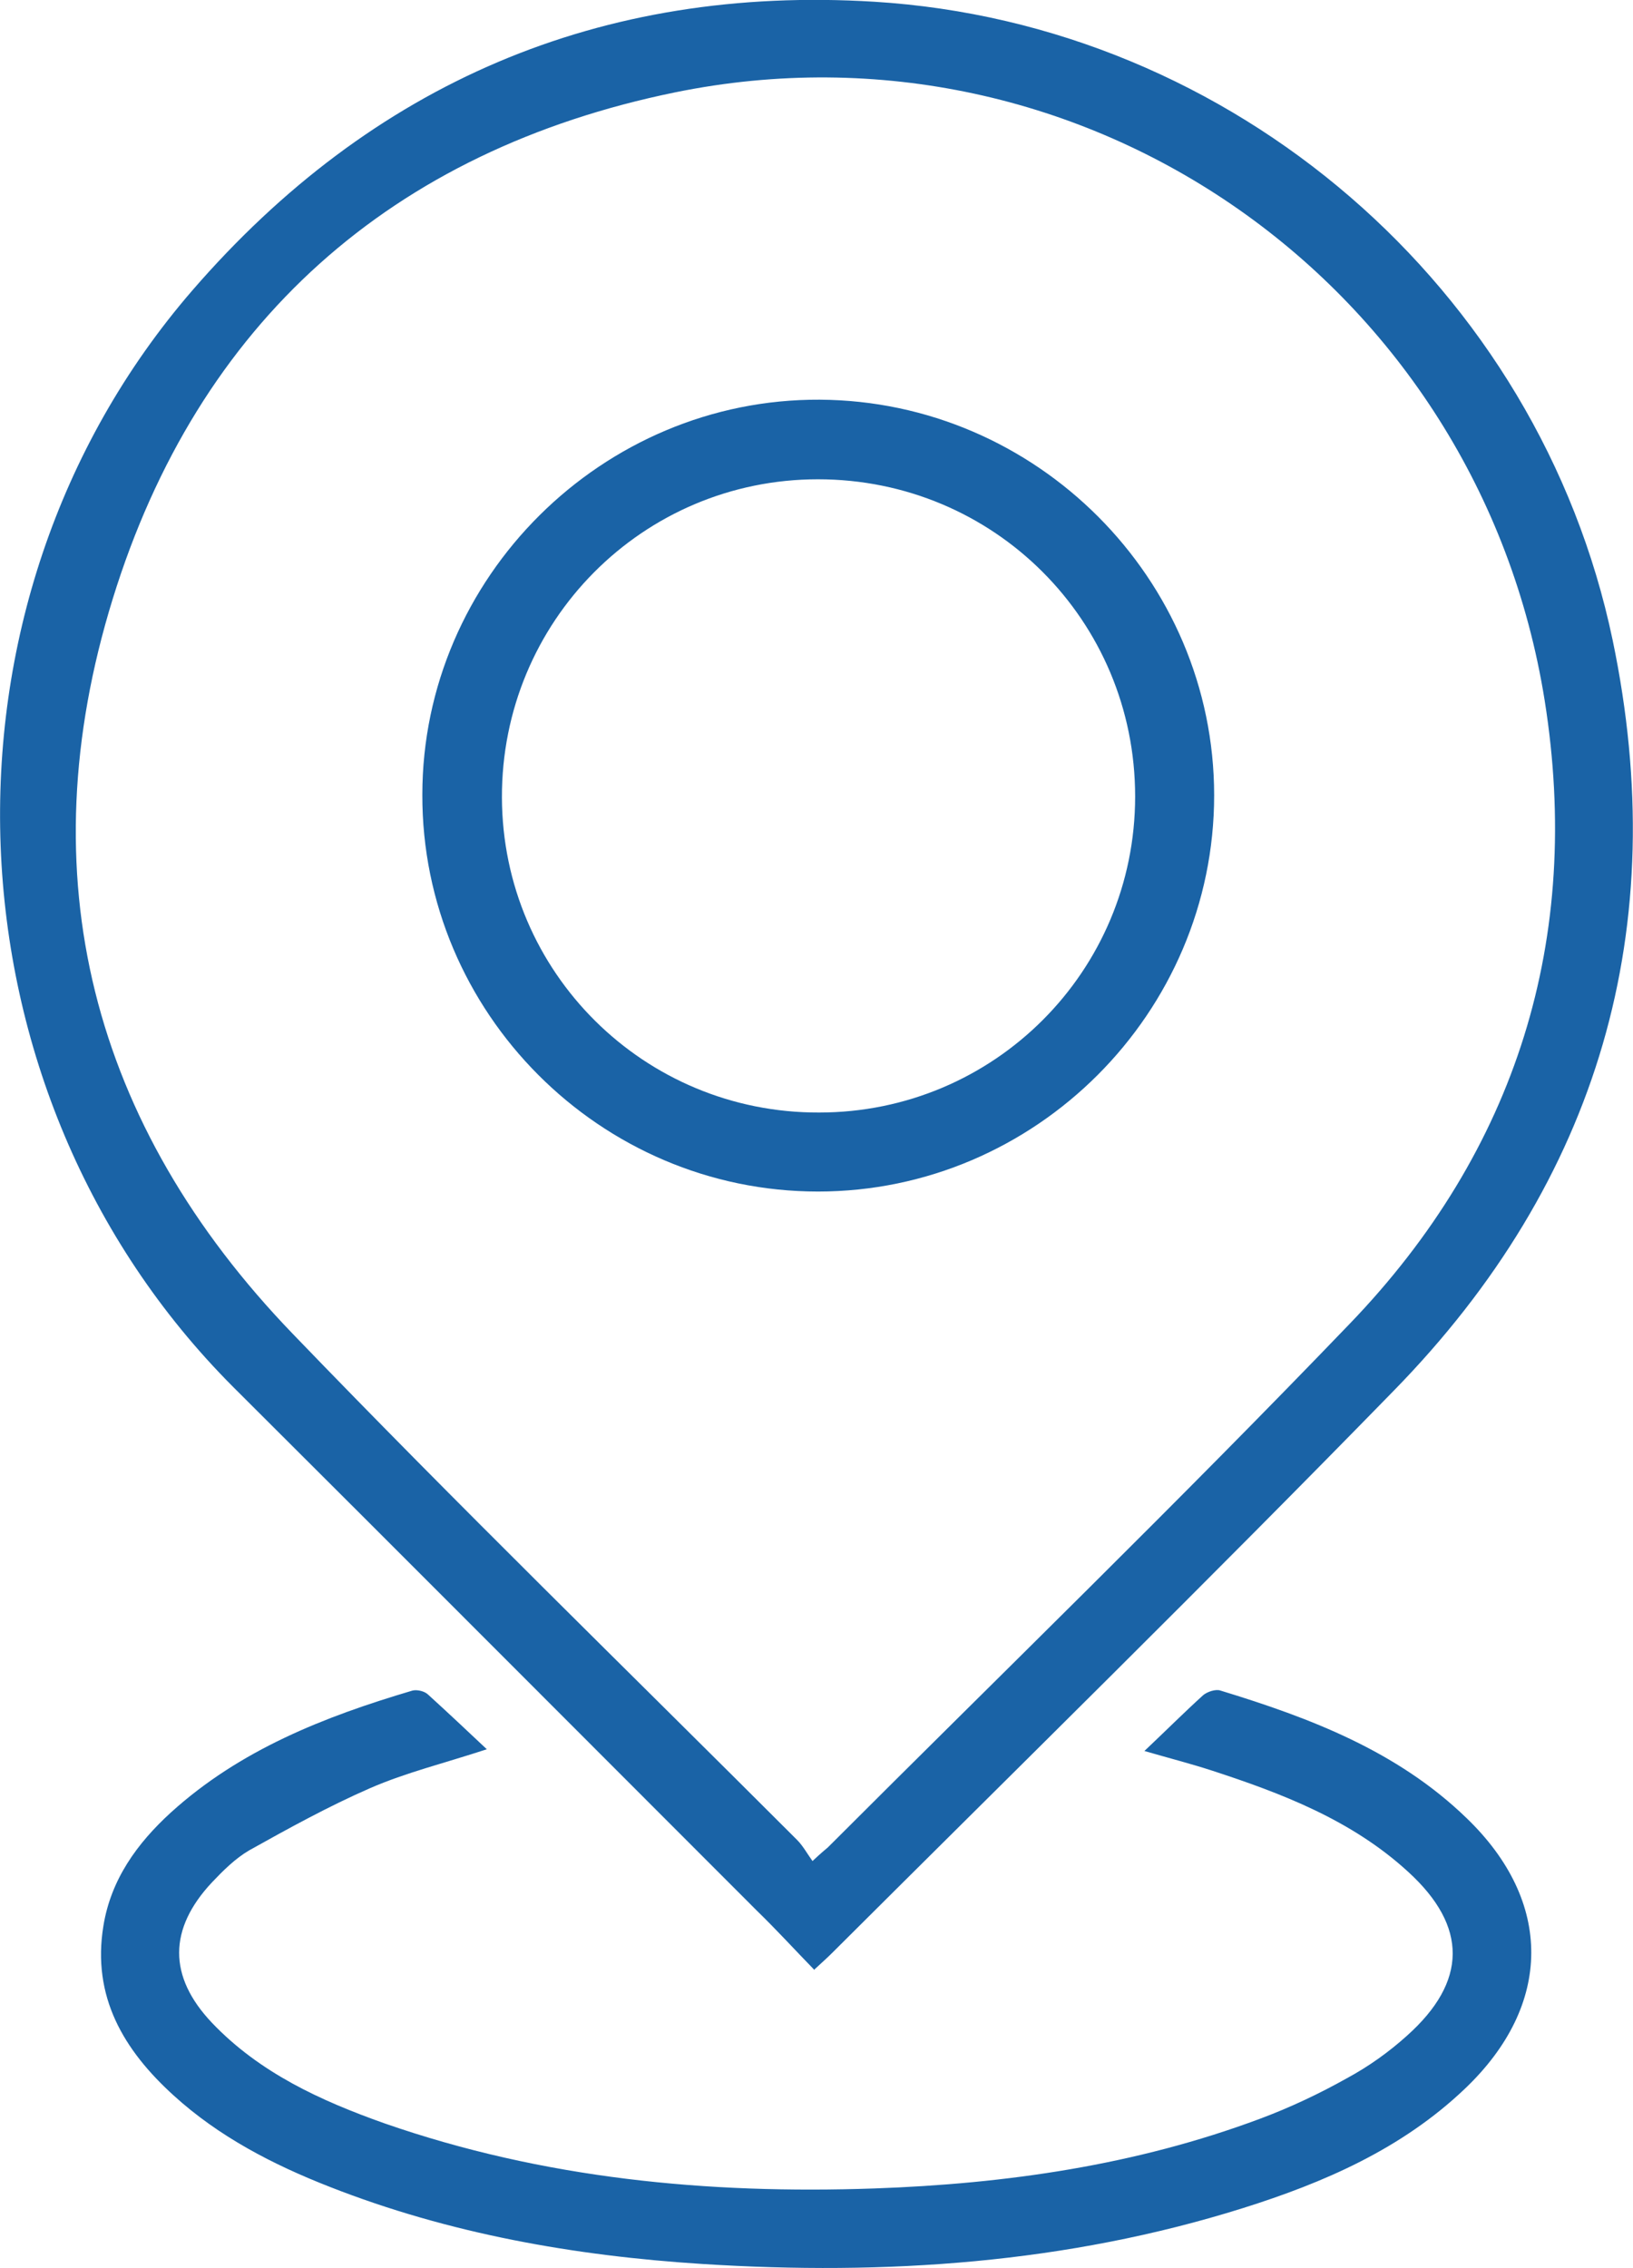
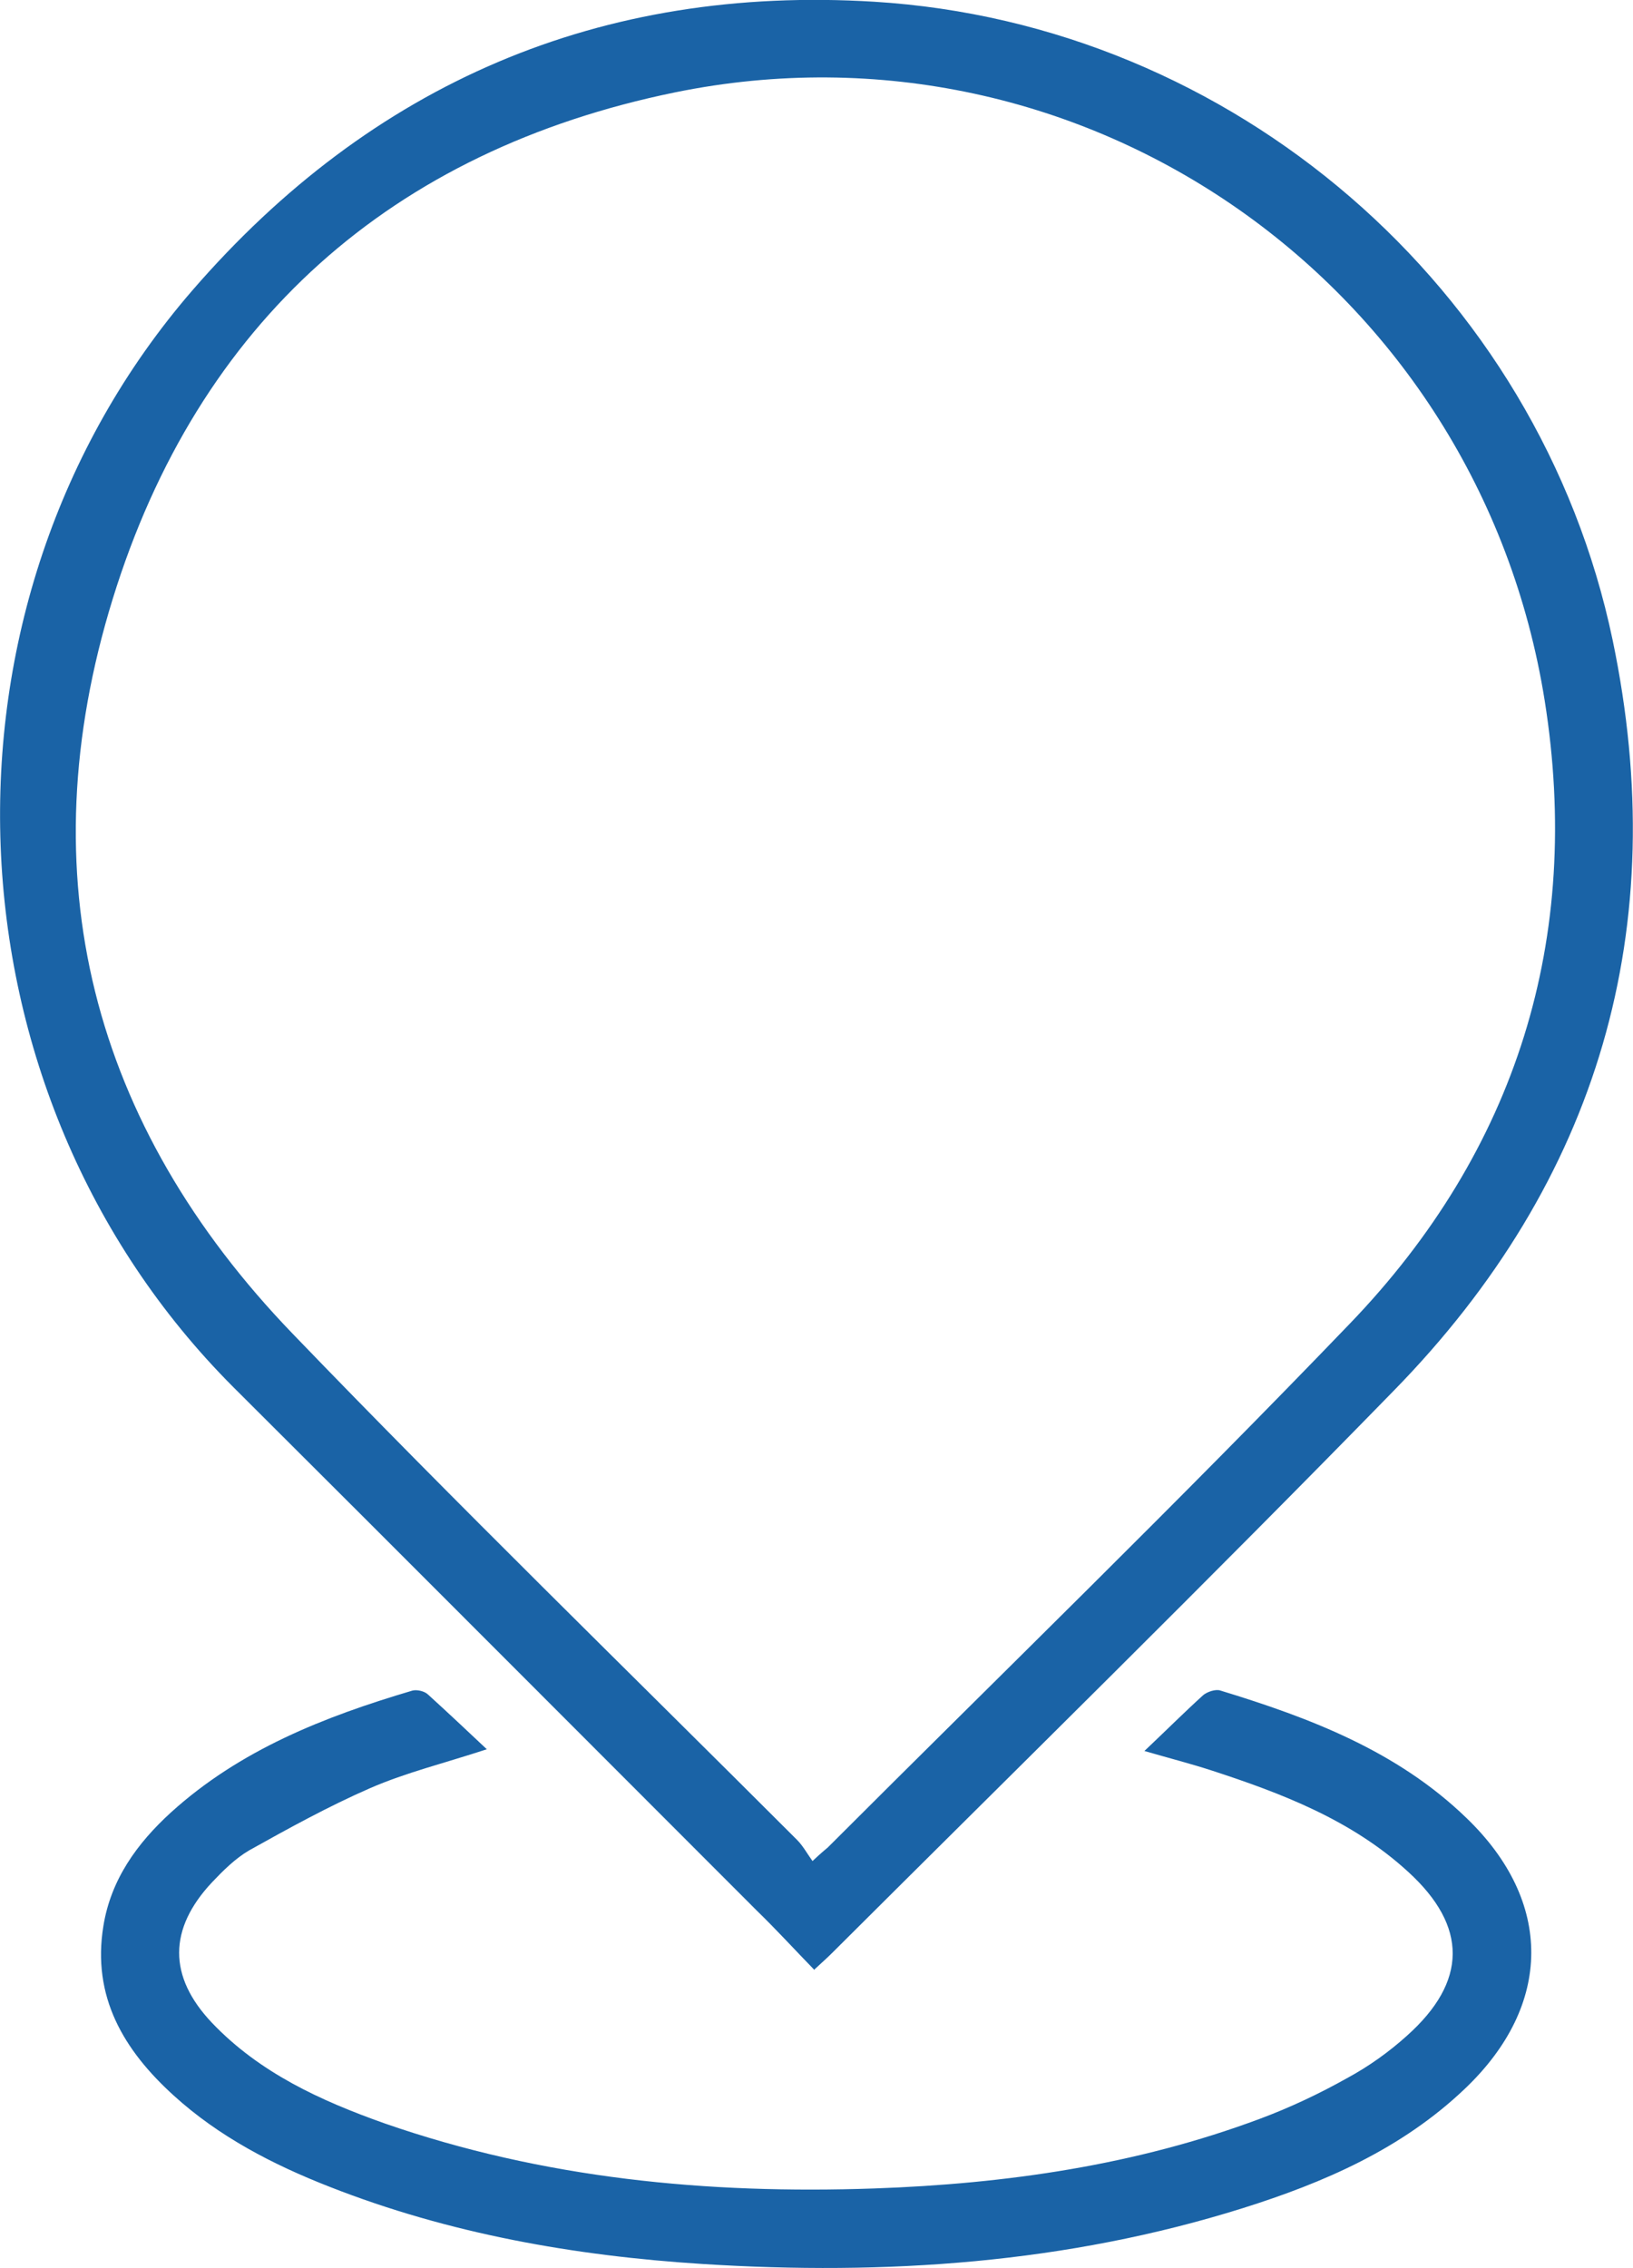
<svg xmlns="http://www.w3.org/2000/svg" id="Calque_2" data-name="Calque 2" viewBox="0 0 28.11 39.04">
  <defs>
    <style>
      .cls-1 {
        fill: #1a63a6;
        stroke-width: 0px;
      }
    </style>
  </defs>
  <g id="Calque_1-2" data-name="Calque 1">
    <g>
      <path class="cls-1" d="M14.02,33.91c-.35-.36-.66-.7-.99-1.02-3.01-3.01-6.01-6.02-9.02-9.02C-1.04,18.81-1.37,10.41,3.31,5,6.4,1.43,10.34-.26,15.05.03c6.17.38,11.44,4.92,12.71,10.99,1.03,4.94-.23,9.3-3.77,12.92-3.18,3.26-6.44,6.46-9.67,9.68-.08.08-.17.16-.3.28ZM13.98,32.04c.15-.14.21-.19.27-.24,3-3,6.04-5.95,8.98-9.01,2.88-2.99,4.01-6.64,3.36-10.73C25.45,4.91,18.67.15,11.62,1.59,6.74,2.59,3.41,5.55,1.94,10.31c-1.47,4.76-.37,9.05,3.1,12.65,2.84,2.95,5.78,5.81,8.68,8.71.1.1.17.23.27.37Z" />
      <path class="cls-1" d="M19.71,30.13c.37-.35.68-.66,1-.95.07-.06.22-.11.3-.08,1.54.47,3.04,1.04,4.23,2.19,1.5,1.44,1.49,3.22-.02,4.66-1.09,1.04-2.43,1.62-3.83,2.06-3.03.95-6.14,1.16-9.3.96-2.2-.14-4.36-.52-6.42-1.33-.97-.38-1.9-.86-2.68-1.57-.86-.78-1.41-1.7-1.21-2.92.13-.8.58-1.42,1.16-1.95,1.19-1.08,2.64-1.65,4.16-2.1.08-.02.21.01.27.07.33.3.66.61,1.01.94-.73.24-1.39.4-2.01.67-.71.31-1.4.69-2.08,1.07-.24.14-.45.35-.64.55-.75.8-.76,1.62,0,2.42.82.86,1.87,1.34,2.97,1.73,2.73.95,5.56,1.22,8.43,1.12,2.27-.08,4.5-.4,6.64-1.2.51-.19,1.02-.43,1.5-.7.37-.2.72-.45,1.03-.73,1.04-.93,1.05-1.88.02-2.82-.97-.89-2.17-1.35-3.4-1.75-.34-.11-.69-.2-1.14-.33Z" />
-       <path class="cls-1" d="M14.08,20.51c-3.75,0-6.82-3.08-6.81-6.83,0-3.74,3.1-6.82,6.84-6.8,3.73.02,6.79,3.08,6.79,6.81,0,3.74-3.07,6.82-6.82,6.82ZM14.1,19.15c3.01,0,5.44-2.43,5.44-5.44,0-3.03-2.43-5.46-5.46-5.46-3.02,0-5.45,2.45-5.44,5.48.01,3.01,2.45,5.43,5.46,5.42Z" />
    </g>
  </g>
</svg>